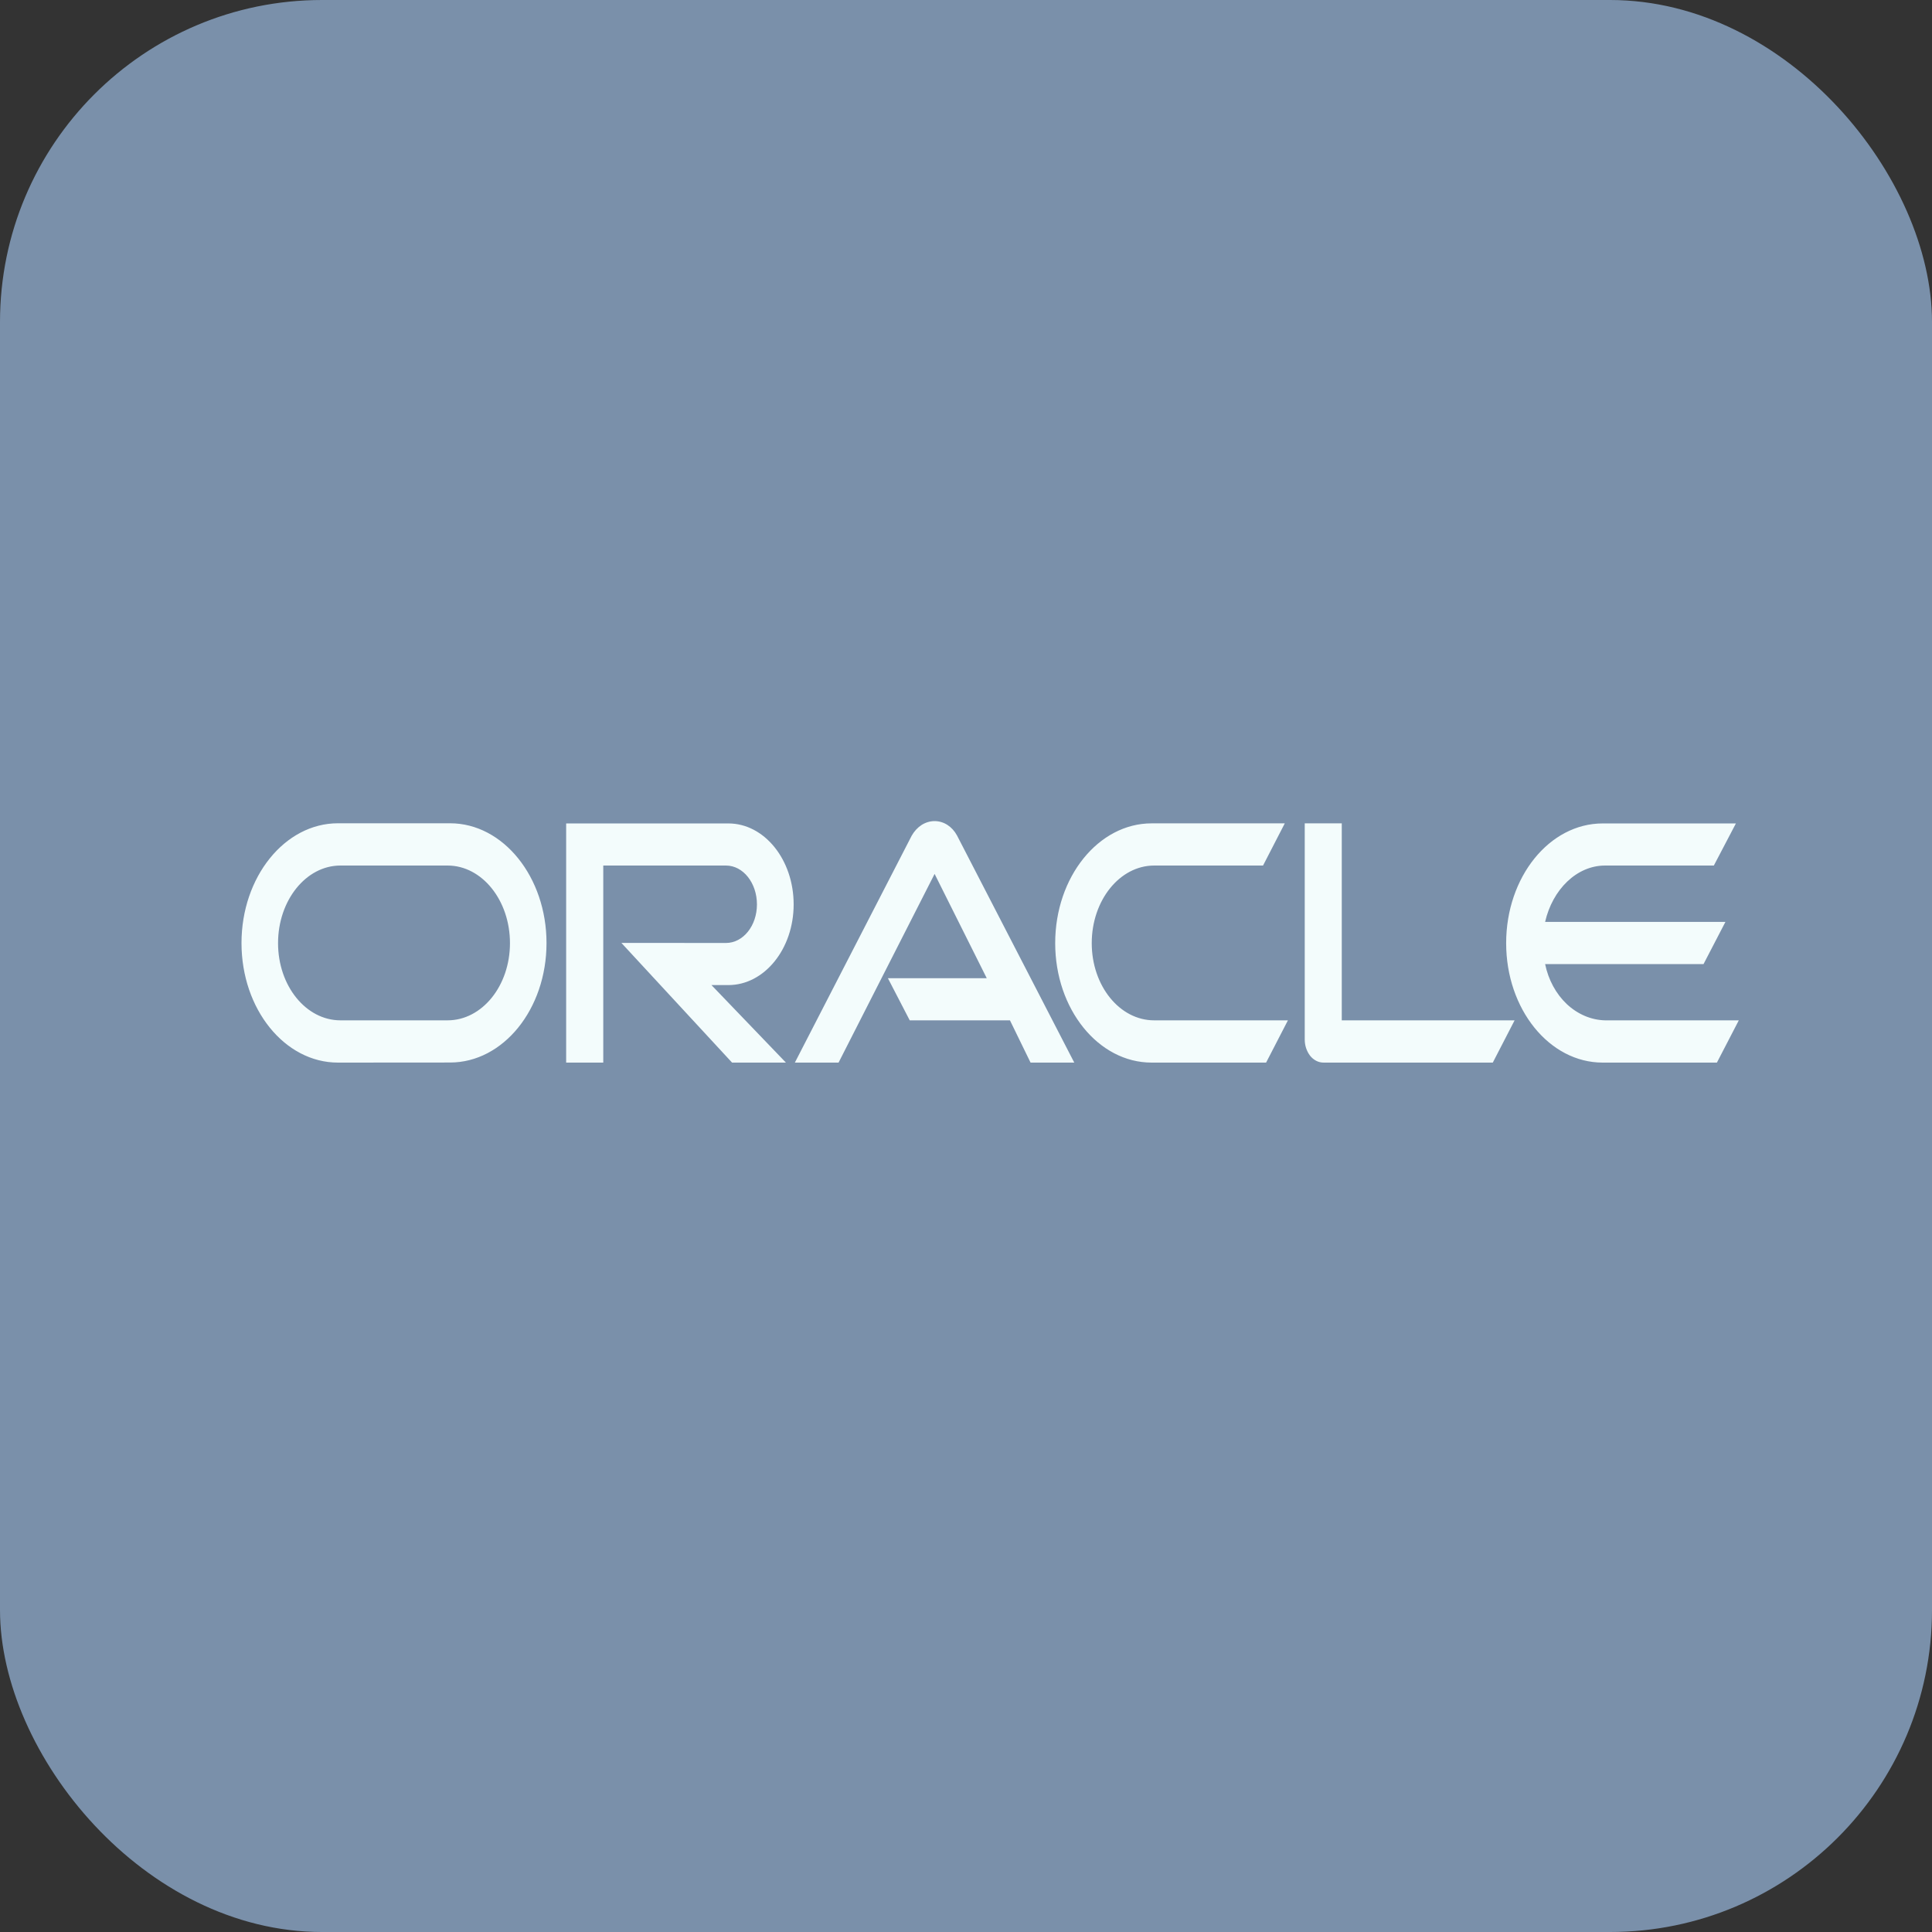
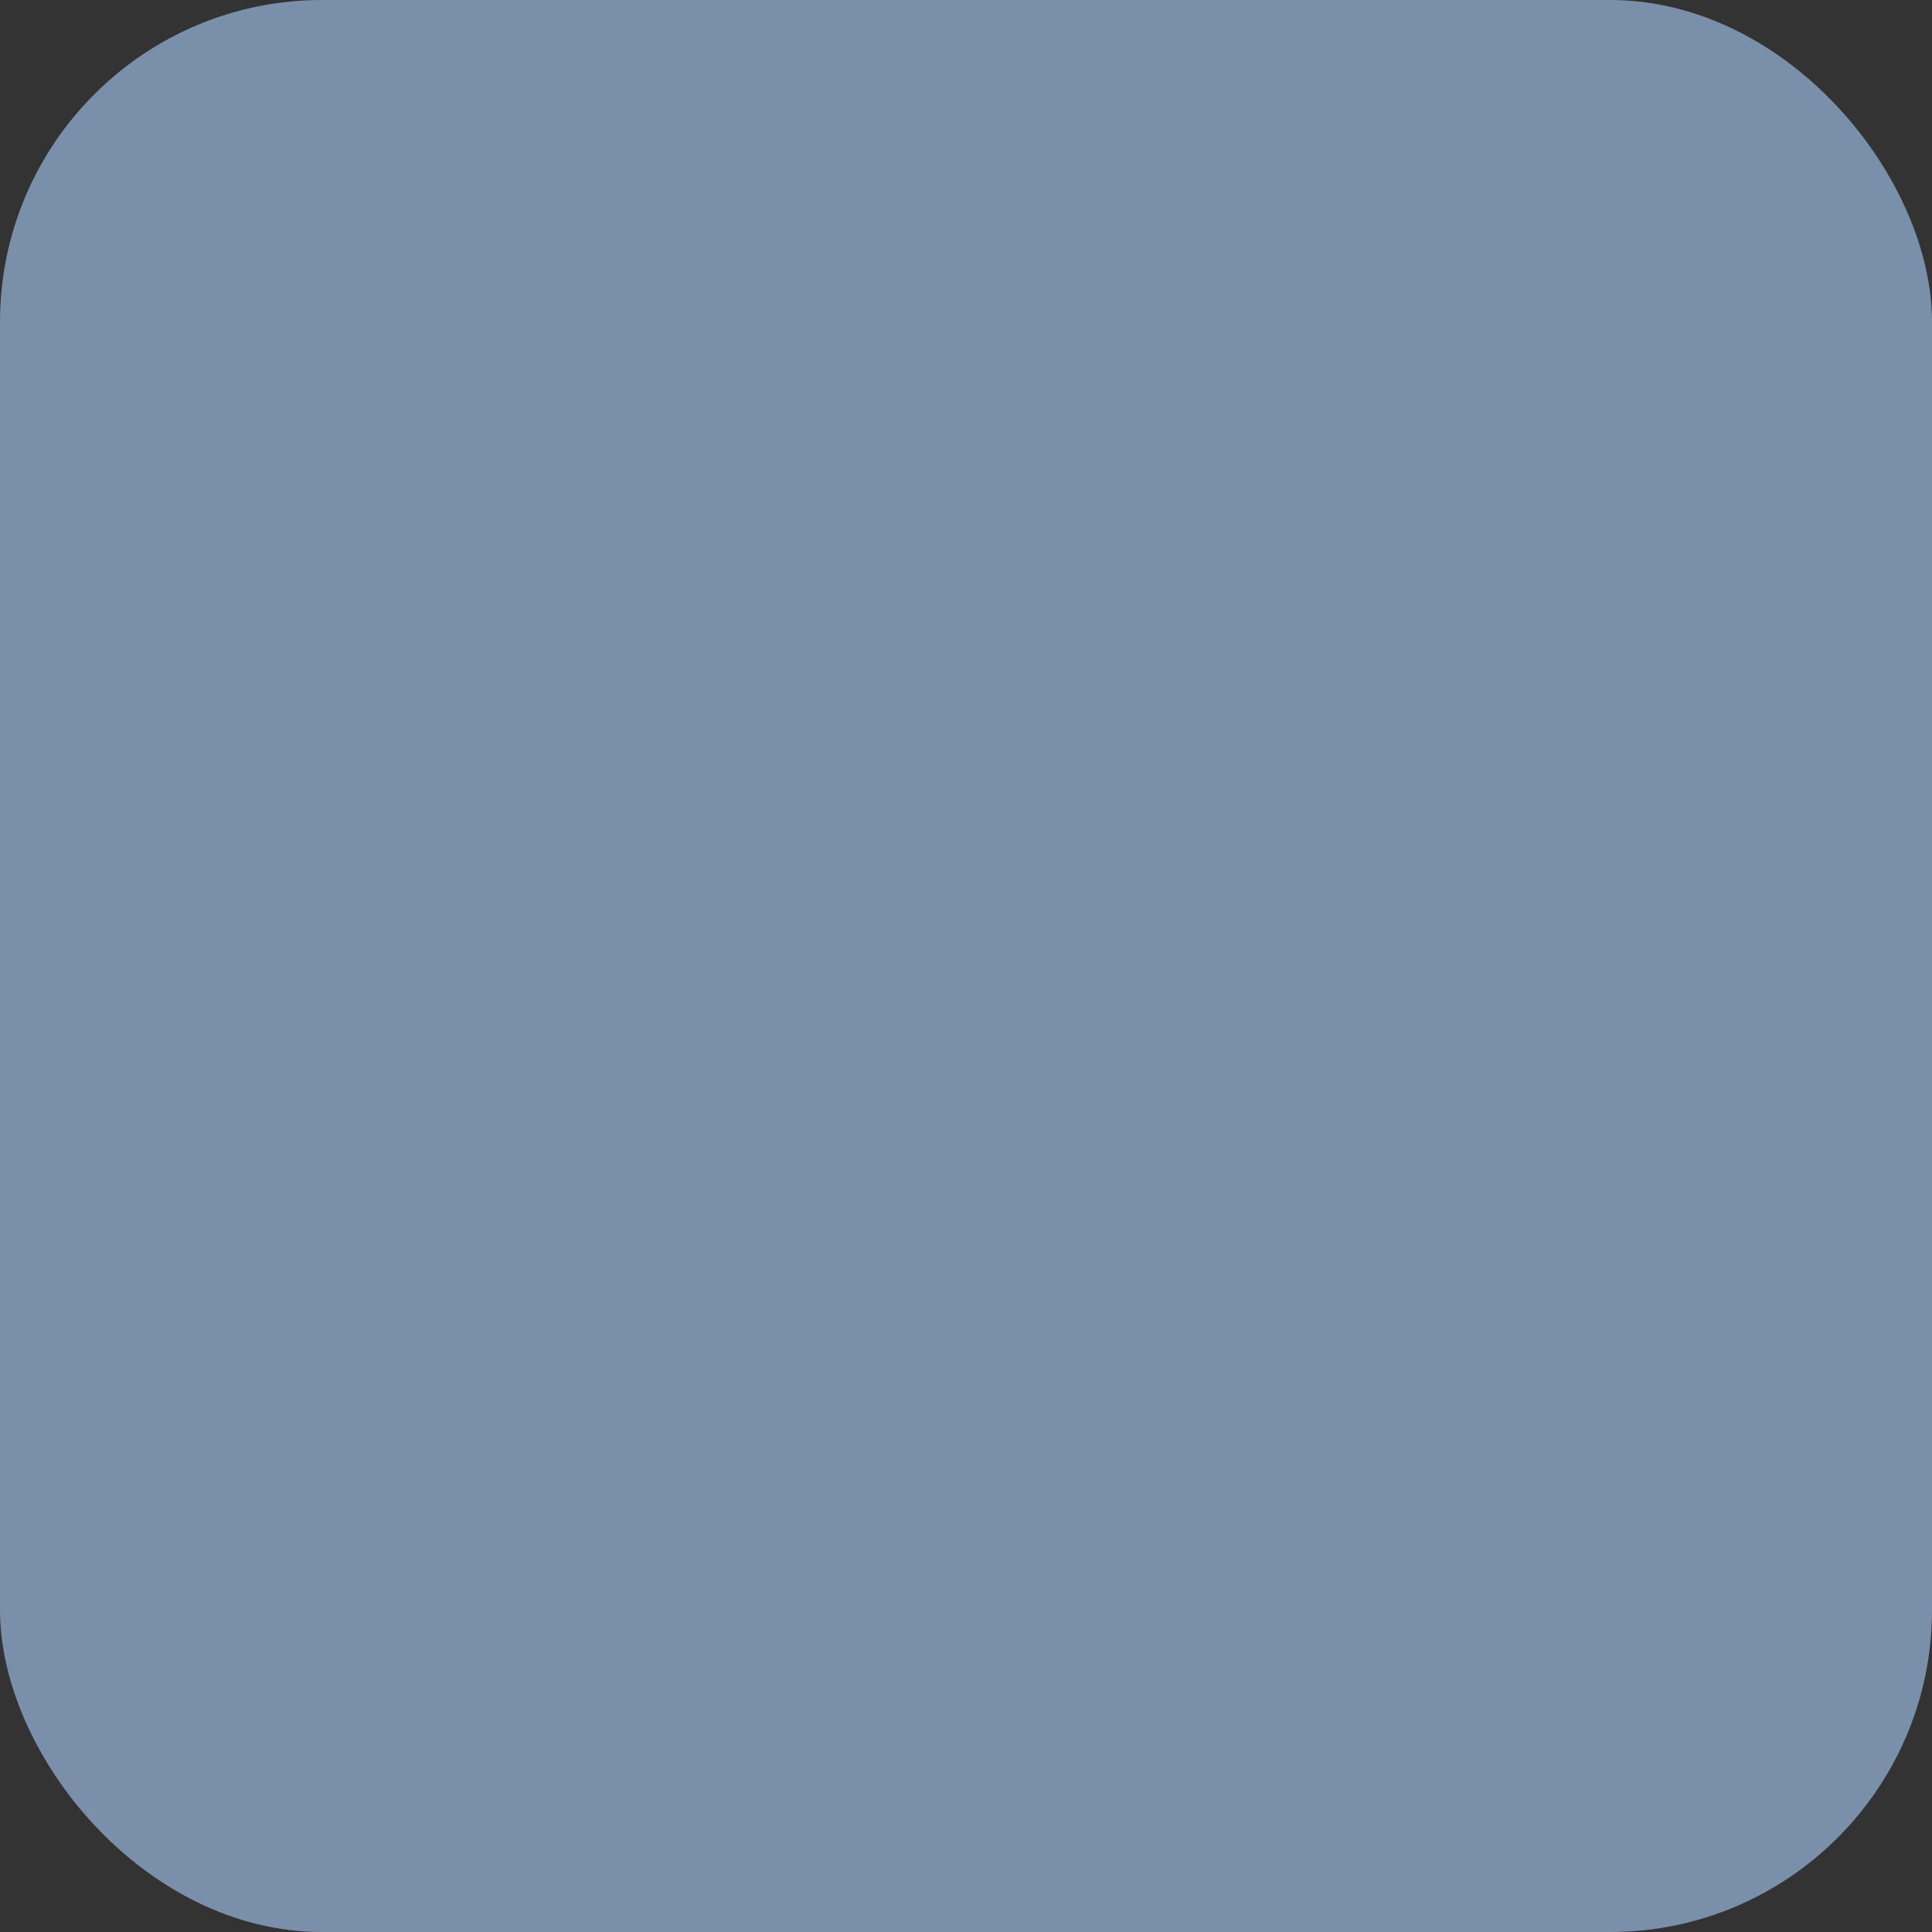
<svg xmlns="http://www.w3.org/2000/svg" width="24" height="24" viewBox="0 0 24 24" fill="none">
  <rect x="0" y="0" width="24" height="24" fill="#333333" stroke="none" />
  <rect width="24" height="24" rx="4" fill="#7A90AA" />
-   <path d="M11.03 12.152H12.258L11.61 10.856L10.417 13.2H9.874L11.325 10.382C11.356 10.327 11.398 10.281 11.447 10.249C11.497 10.217 11.553 10.2 11.61 10.2C11.723 10.2 11.827 10.266 11.888 10.378L13.345 13.2H12.802L12.546 12.675H11.301L11.03 12.152ZM16.668 12.675V10.228H16.208V12.915C16.208 12.988 16.232 13.059 16.274 13.114C16.296 13.142 16.322 13.163 16.351 13.178C16.38 13.193 16.411 13.2 16.443 13.2H18.544L18.815 12.675H16.668ZM9.048 12.237C9.495 12.237 9.859 11.789 9.859 11.235C9.859 10.679 9.495 10.229 9.048 10.229H7.033V13.2H7.494V10.752H9.018C9.232 10.752 9.403 10.969 9.403 11.235C9.403 11.5 9.232 11.714 9.018 11.714L7.719 11.713L9.094 13.2H9.763L8.838 12.237H9.048ZM4.198 13.2C3.537 13.2 3 12.536 3 11.715C3 10.895 3.537 10.227 4.198 10.227H5.591C6.251 10.227 6.789 10.895 6.789 11.715C6.789 12.536 6.251 13.199 5.591 13.199L4.198 13.2ZM5.56 12.675C5.988 12.675 6.335 12.247 6.335 11.716C6.335 11.184 5.988 10.752 5.56 10.752H4.229C3.801 10.752 3.454 11.185 3.454 11.716C3.454 12.247 3.801 12.675 4.229 12.675H5.56ZM14.306 13.2C13.645 13.2 13.108 12.537 13.108 11.716C13.108 10.895 13.645 10.228 14.306 10.228H15.96L15.69 10.752H14.338C13.909 10.752 13.562 11.185 13.562 11.716C13.562 12.247 13.909 12.675 14.337 12.675H15.999L15.728 13.2H14.306ZM19.938 12.675C19.765 12.671 19.598 12.599 19.463 12.473C19.329 12.346 19.234 12.171 19.194 11.976H21.162L21.434 11.452H19.194C19.286 11.05 19.586 10.752 19.939 10.752H21.29L21.564 10.229H19.909C19.247 10.229 18.71 10.895 18.71 11.716C18.71 12.537 19.247 13.2 19.909 13.2H21.328L21.6 12.675H19.938Z" fill="#F3FCFC" />
</svg>